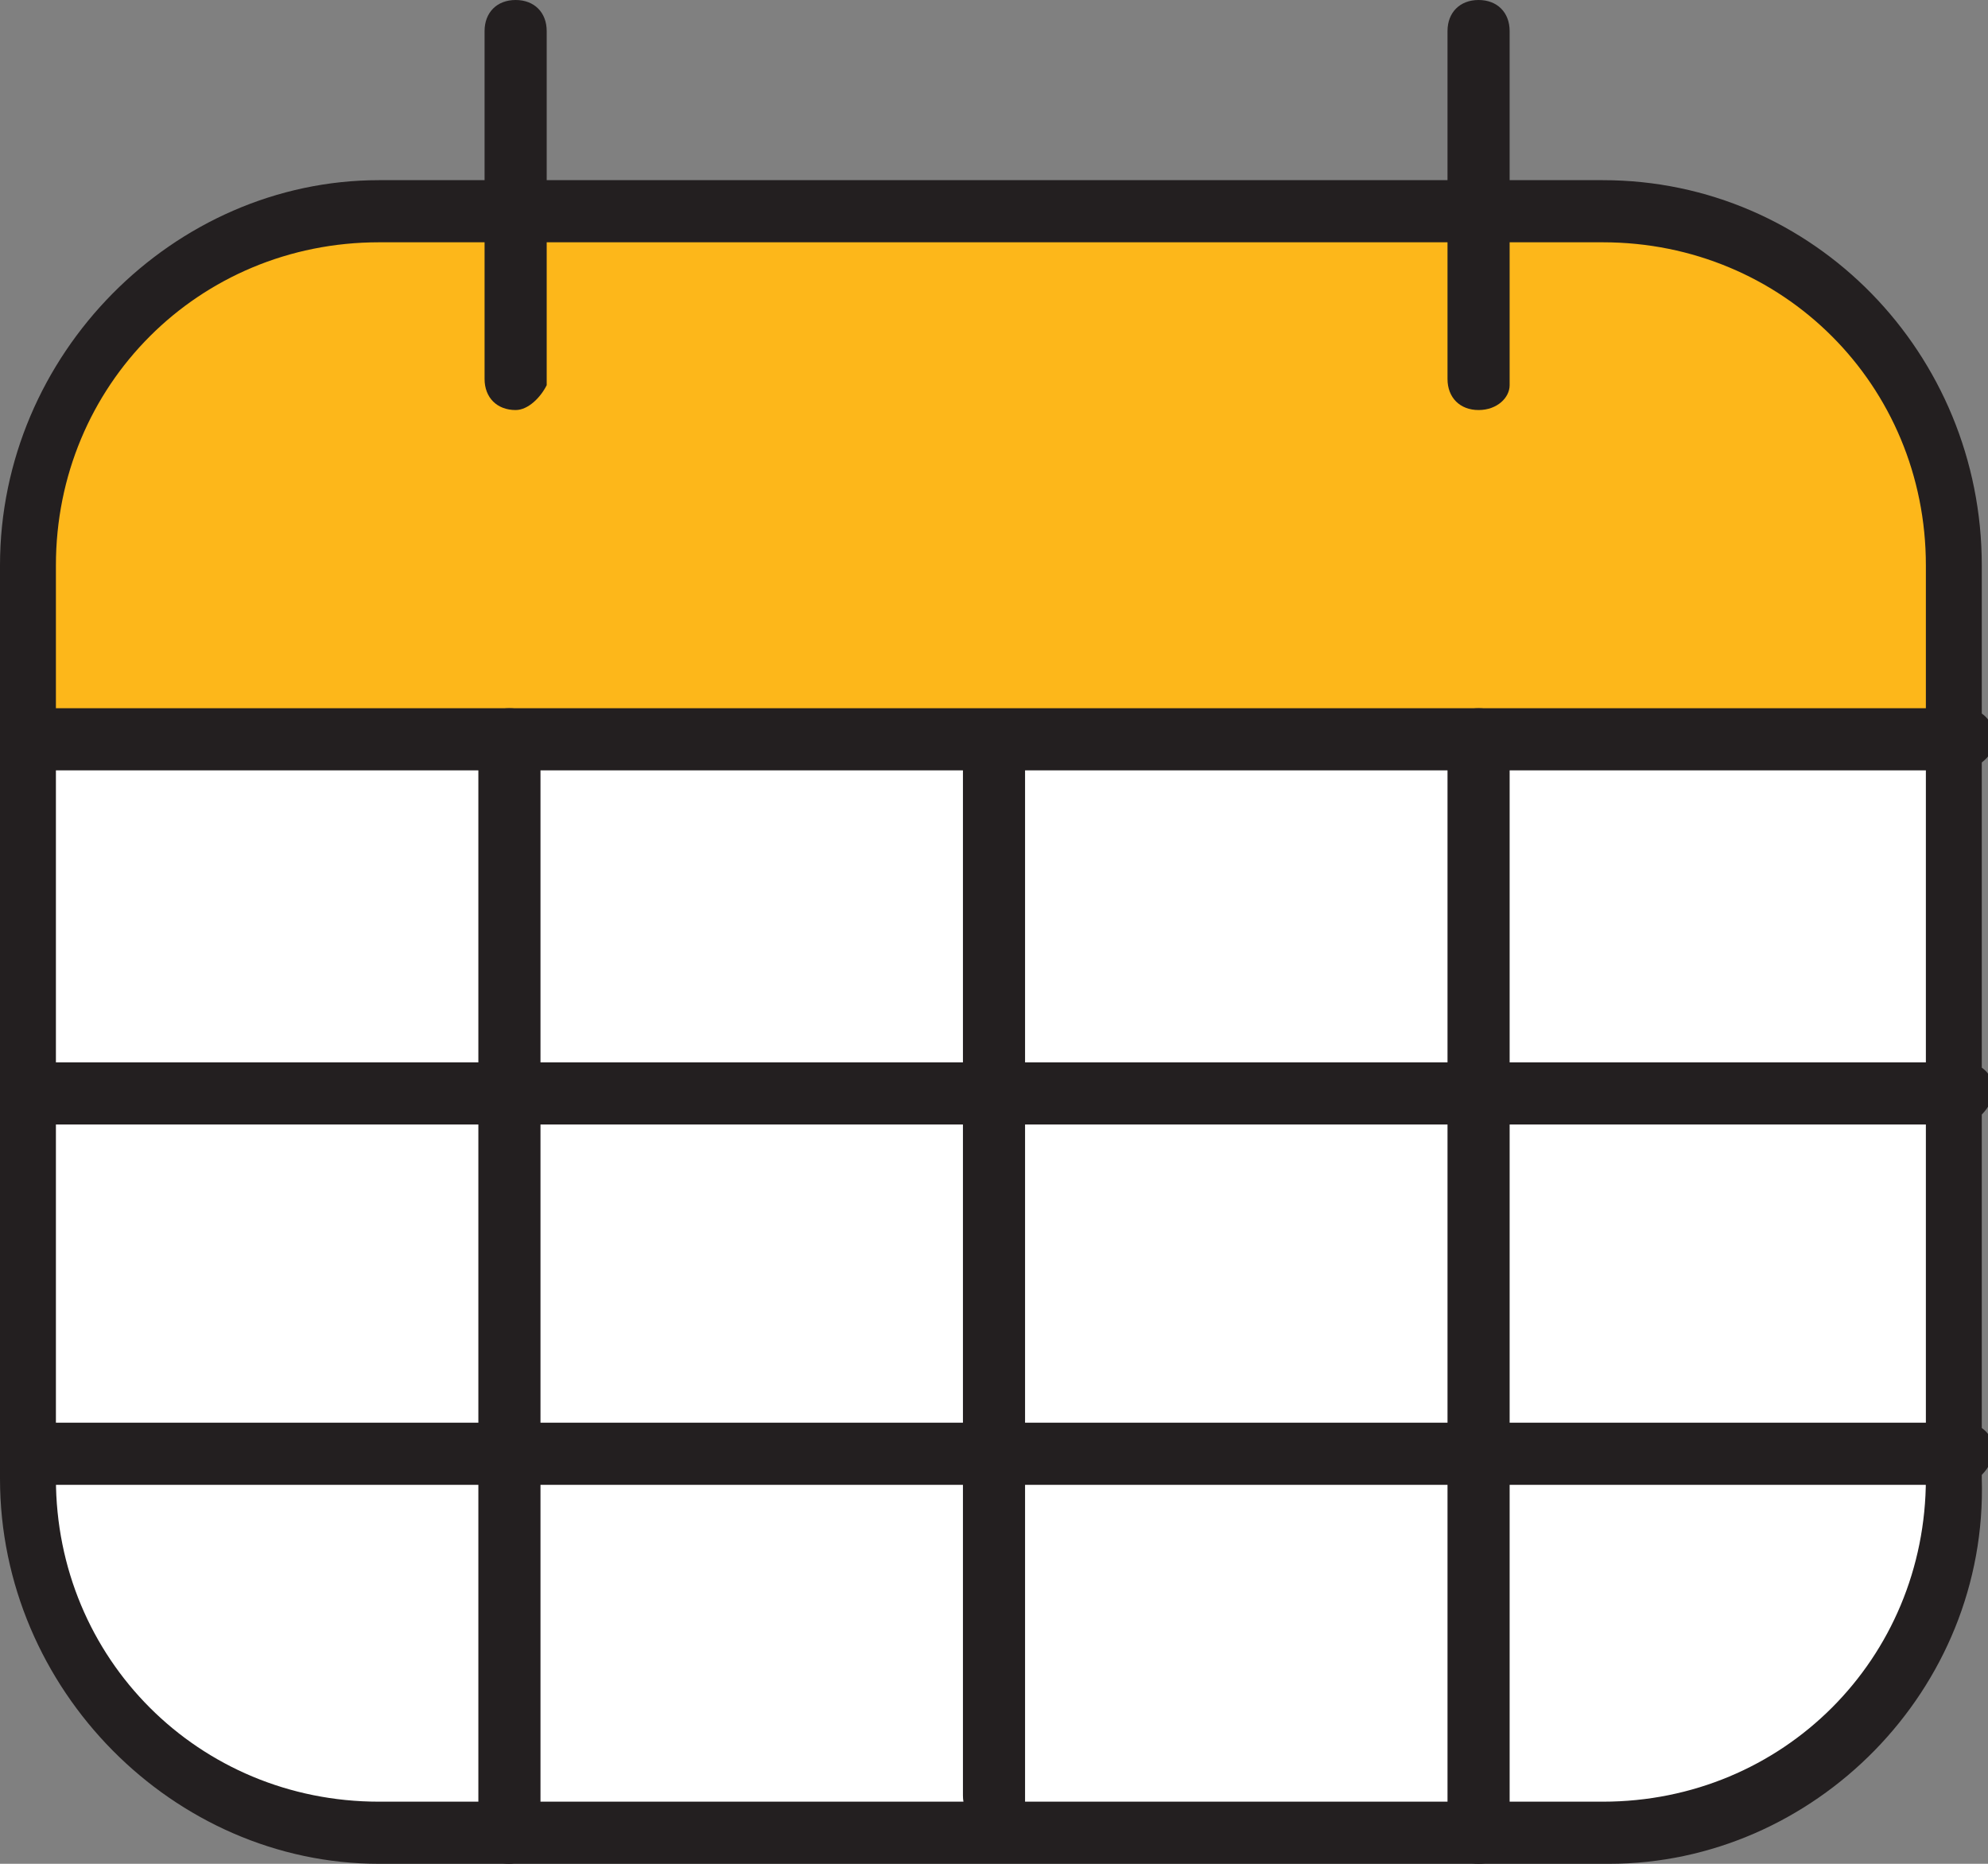
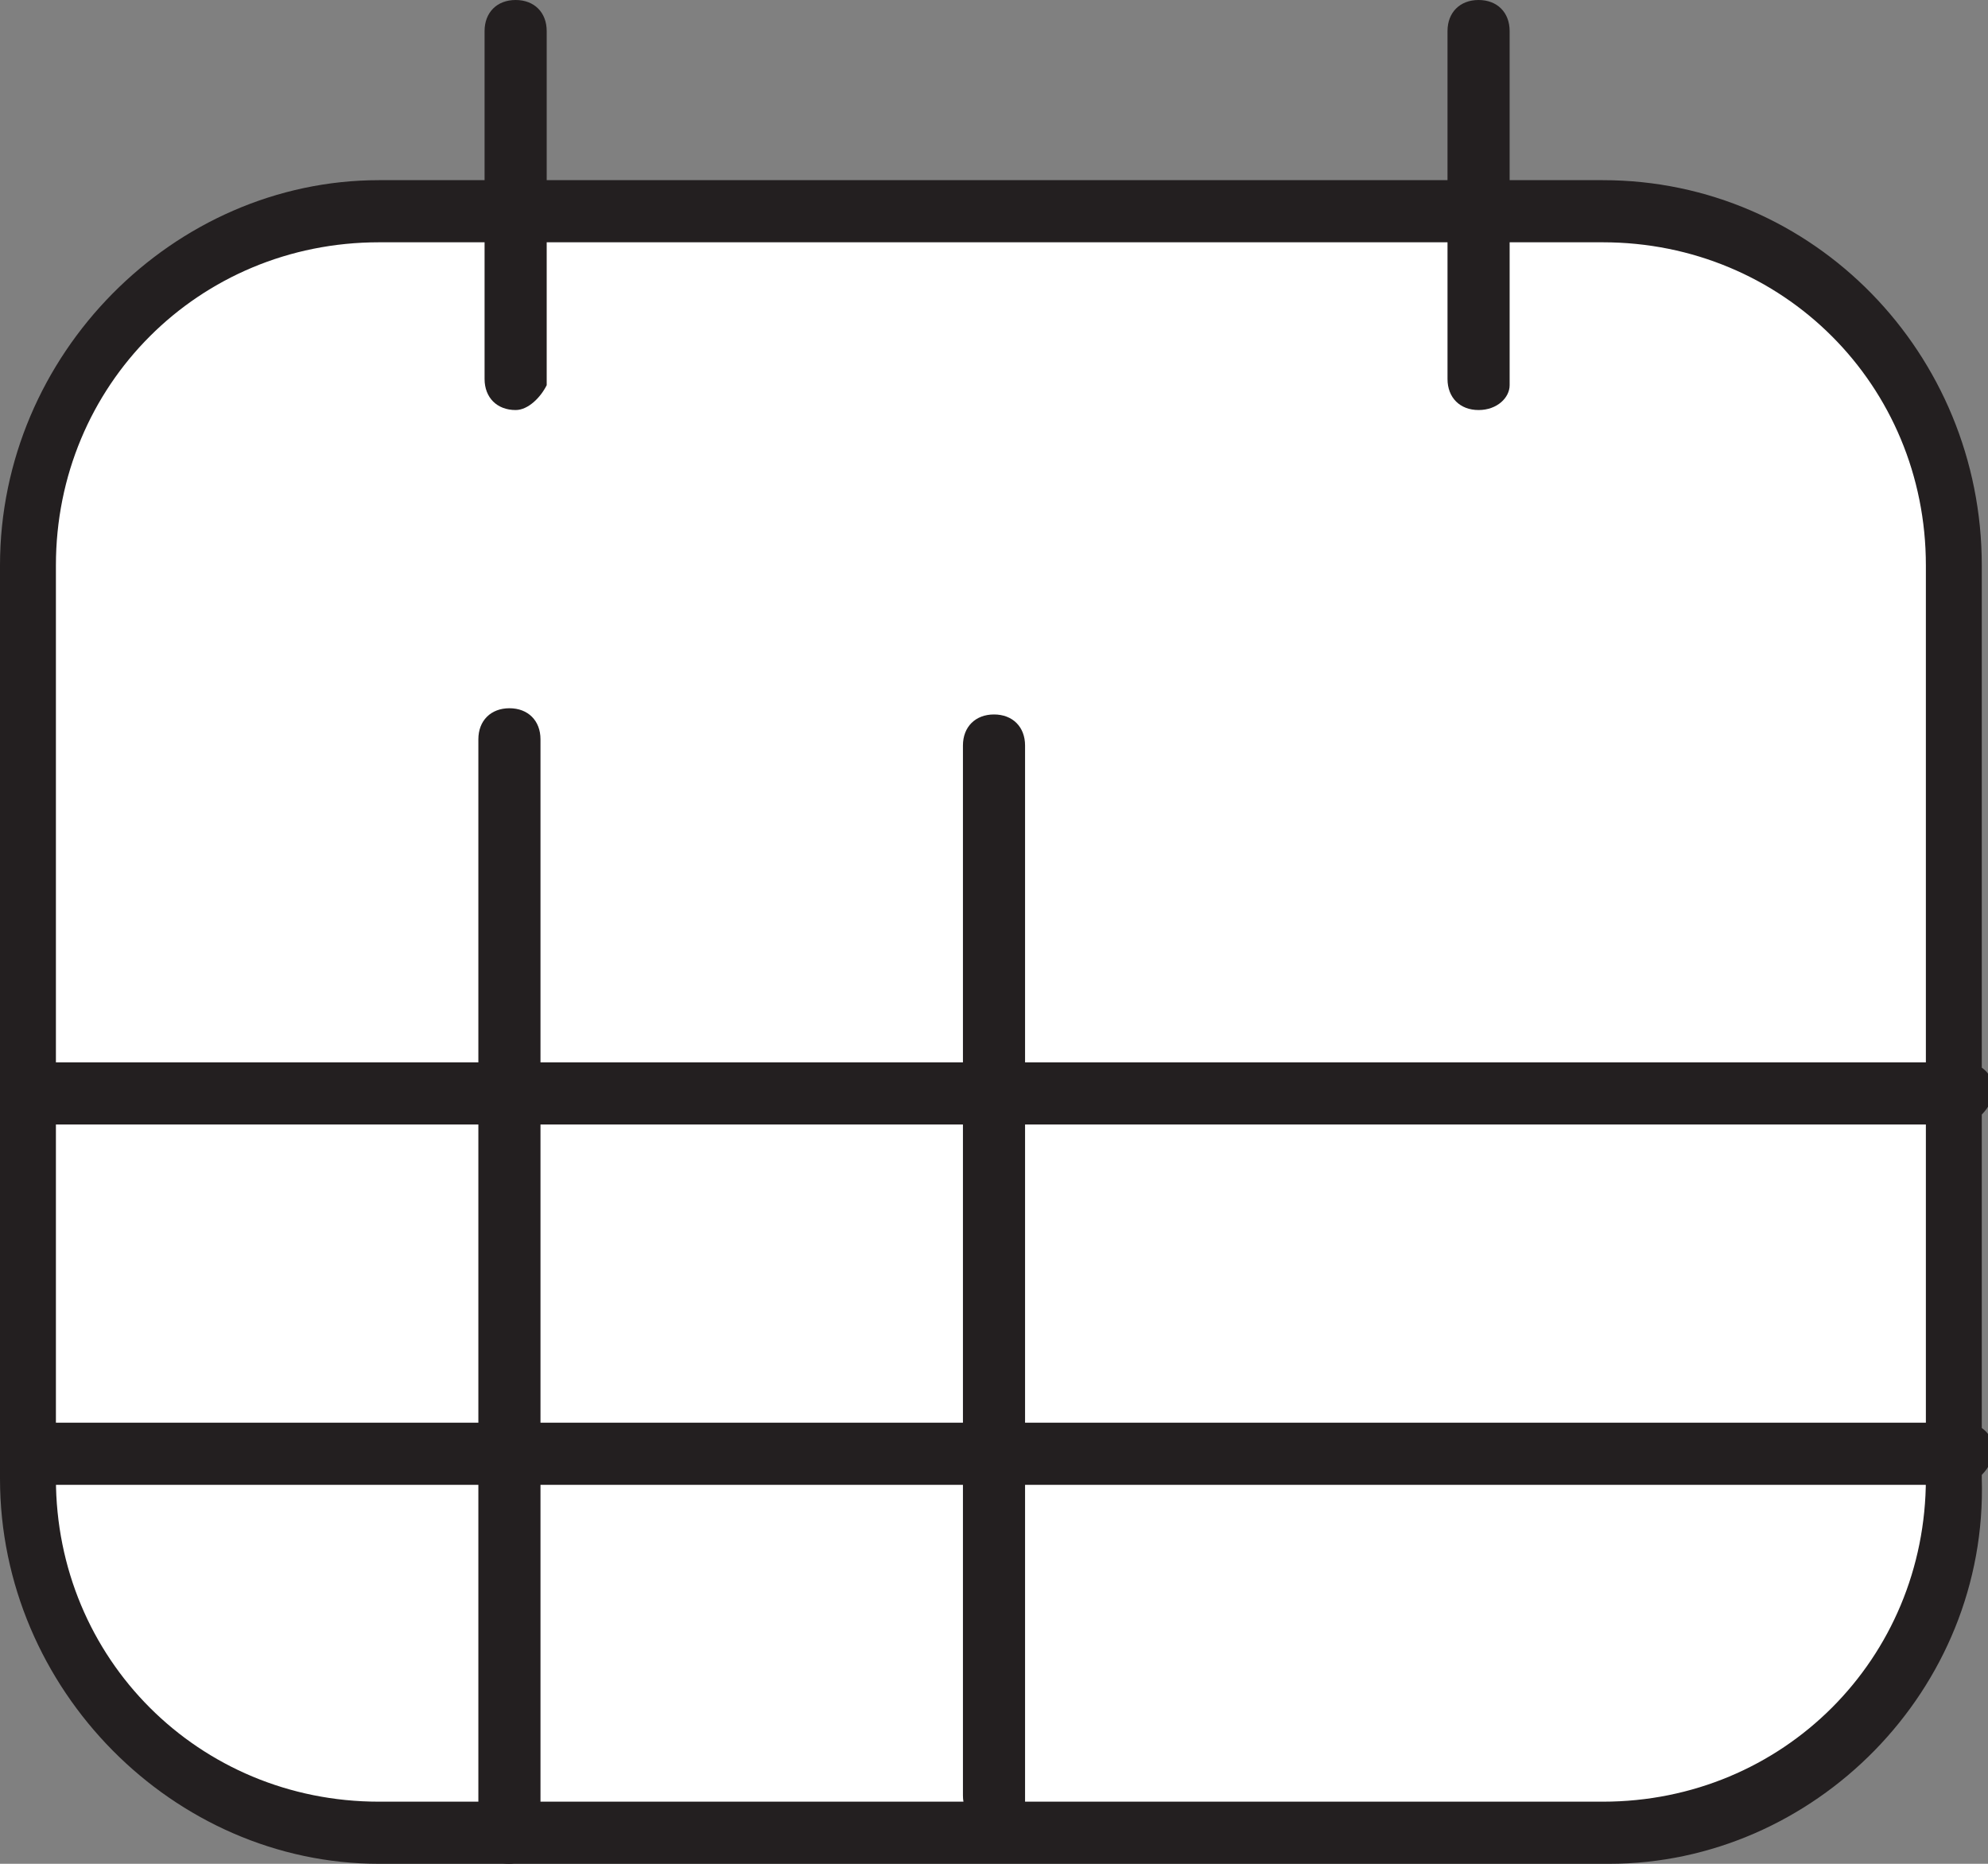
<svg xmlns="http://www.w3.org/2000/svg" version="1.1" id="calendar" x="0px" y="0px" viewBox="0 0 32 30" style="enable-background:new 0 0 32 30;" xml:space="preserve">
  <rect x="0" y="0" width="32" height="30" fill="#808080" stroke="none" />
  <style type="text/css">
	.st0{fill-rule:evenodd;clip-rule:evenodd;fill:#FFFFFF;}
	.st1{fill-rule:evenodd;clip-rule:evenodd;fill:#FDB71A;}
	.st2{fill-rule:evenodd;clip-rule:evenodd;fill:#231F20;}
</style>
  <path id="Fill-1" class="st0" d="M25.4,29.7H6.5c-3.4,0-6.1-2.7-6.1-6.1V9.4c0-3.4,2.7-6.1,6.1-6.1h18.9c3.4,0,6.1,2.7,6.1,6.1v14.2  C31.5,27,28.8,29.7,25.4,29.7" />
-   <path id="Fill-3" class="st1" d="M31.5,9.4v2.5H0.4V9.4c0-3.4,2.7-6.1,6.1-6.1h18.9C28.8,3.3,31.5,6,31.5,9.4" />
  <path id="Fill-5" class="st2" d="M6.1,3.9c-2.9,0-5.2,2.3-5.2,5.2v14.7c0,2.9,2.3,5.2,5.2,5.2h19.7c2.9,0,5.2-2.3,5.2-5.2V9.1  c0-2.9-2.3-5.2-5.2-5.2H6.1z M25.9,30H6.1C2.8,30,0,27.2,0,23.8V9.1c0-3.4,2.8-6.2,6.1-6.2h19.7c3.4,0,6.1,2.8,6.1,6.2v14.7  C32,27.2,29.2,30,25.9,30L25.9,30z" />
-   <path id="Fill-7" class="st2" d="M31.5,12.4H0.5c-0.3,0-0.5-0.2-0.5-0.5s0.2-0.5,0.5-0.5h31.1c0.3,0,0.5,0.2,0.5,0.5  S31.8,12.4,31.5,12.4" />
  <path id="Fill-9" class="st2" d="M31.5,18.1H0.5c-0.3,0-0.5-0.2-0.5-0.5c0-0.3,0.2-0.5,0.5-0.5h31.1c0.3,0,0.5,0.2,0.5,0.5  C32,17.9,31.8,18.1,31.5,18.1" />
  <path id="Fill-11" class="st2" d="M31.5,23.9H0.5c-0.3,0-0.5-0.2-0.5-0.5c0-0.3,0.2-0.5,0.5-0.5h31.1c0.3,0,0.5,0.2,0.5,0.5  C32,23.7,31.8,23.9,31.5,23.9" />
  <path id="Fill-13" class="st2" d="M8.2,30c-0.3,0-0.5-0.2-0.5-0.5V11.9c0-0.3,0.2-0.5,0.5-0.5c0.3,0,0.5,0.2,0.5,0.5v17.6  C8.6,29.8,8.4,30,8.2,30" />
  <path id="Fill-15" class="st2" d="M16,29.4c-0.3,0-0.5-0.2-0.5-0.5V12c0-0.3,0.2-0.5,0.5-0.5c0.3,0,0.5,0.2,0.5,0.5v17  C16.5,29.2,16.3,29.4,16,29.4" />
-   <path id="Fill-17" class="st2" d="M23.8,30c-0.3,0-0.5-0.2-0.5-0.5V11.9c0-0.3,0.2-0.5,0.5-0.5c0.3,0,0.5,0.2,0.5,0.5v17.6  C24.3,29.8,24.1,30,23.8,30" />
  <path id="Fill-19" class="st2" d="M23.8,6.6c-0.3,0-0.5-0.2-0.5-0.5V0.5c0-0.3,0.2-0.5,0.5-0.5c0.3,0,0.5,0.2,0.5,0.5v5.7  C24.3,6.4,24.1,6.6,23.8,6.6" />
  <path id="Fill-21" class="st2" d="M8.3,6.6C8,6.6,7.8,6.4,7.8,6.1V0.5C7.8,0.2,8,0,8.3,0c0.3,0,0.5,0.2,0.5,0.5v5.7  C8.7,6.4,8.5,6.6,8.3,6.6" />
</svg>